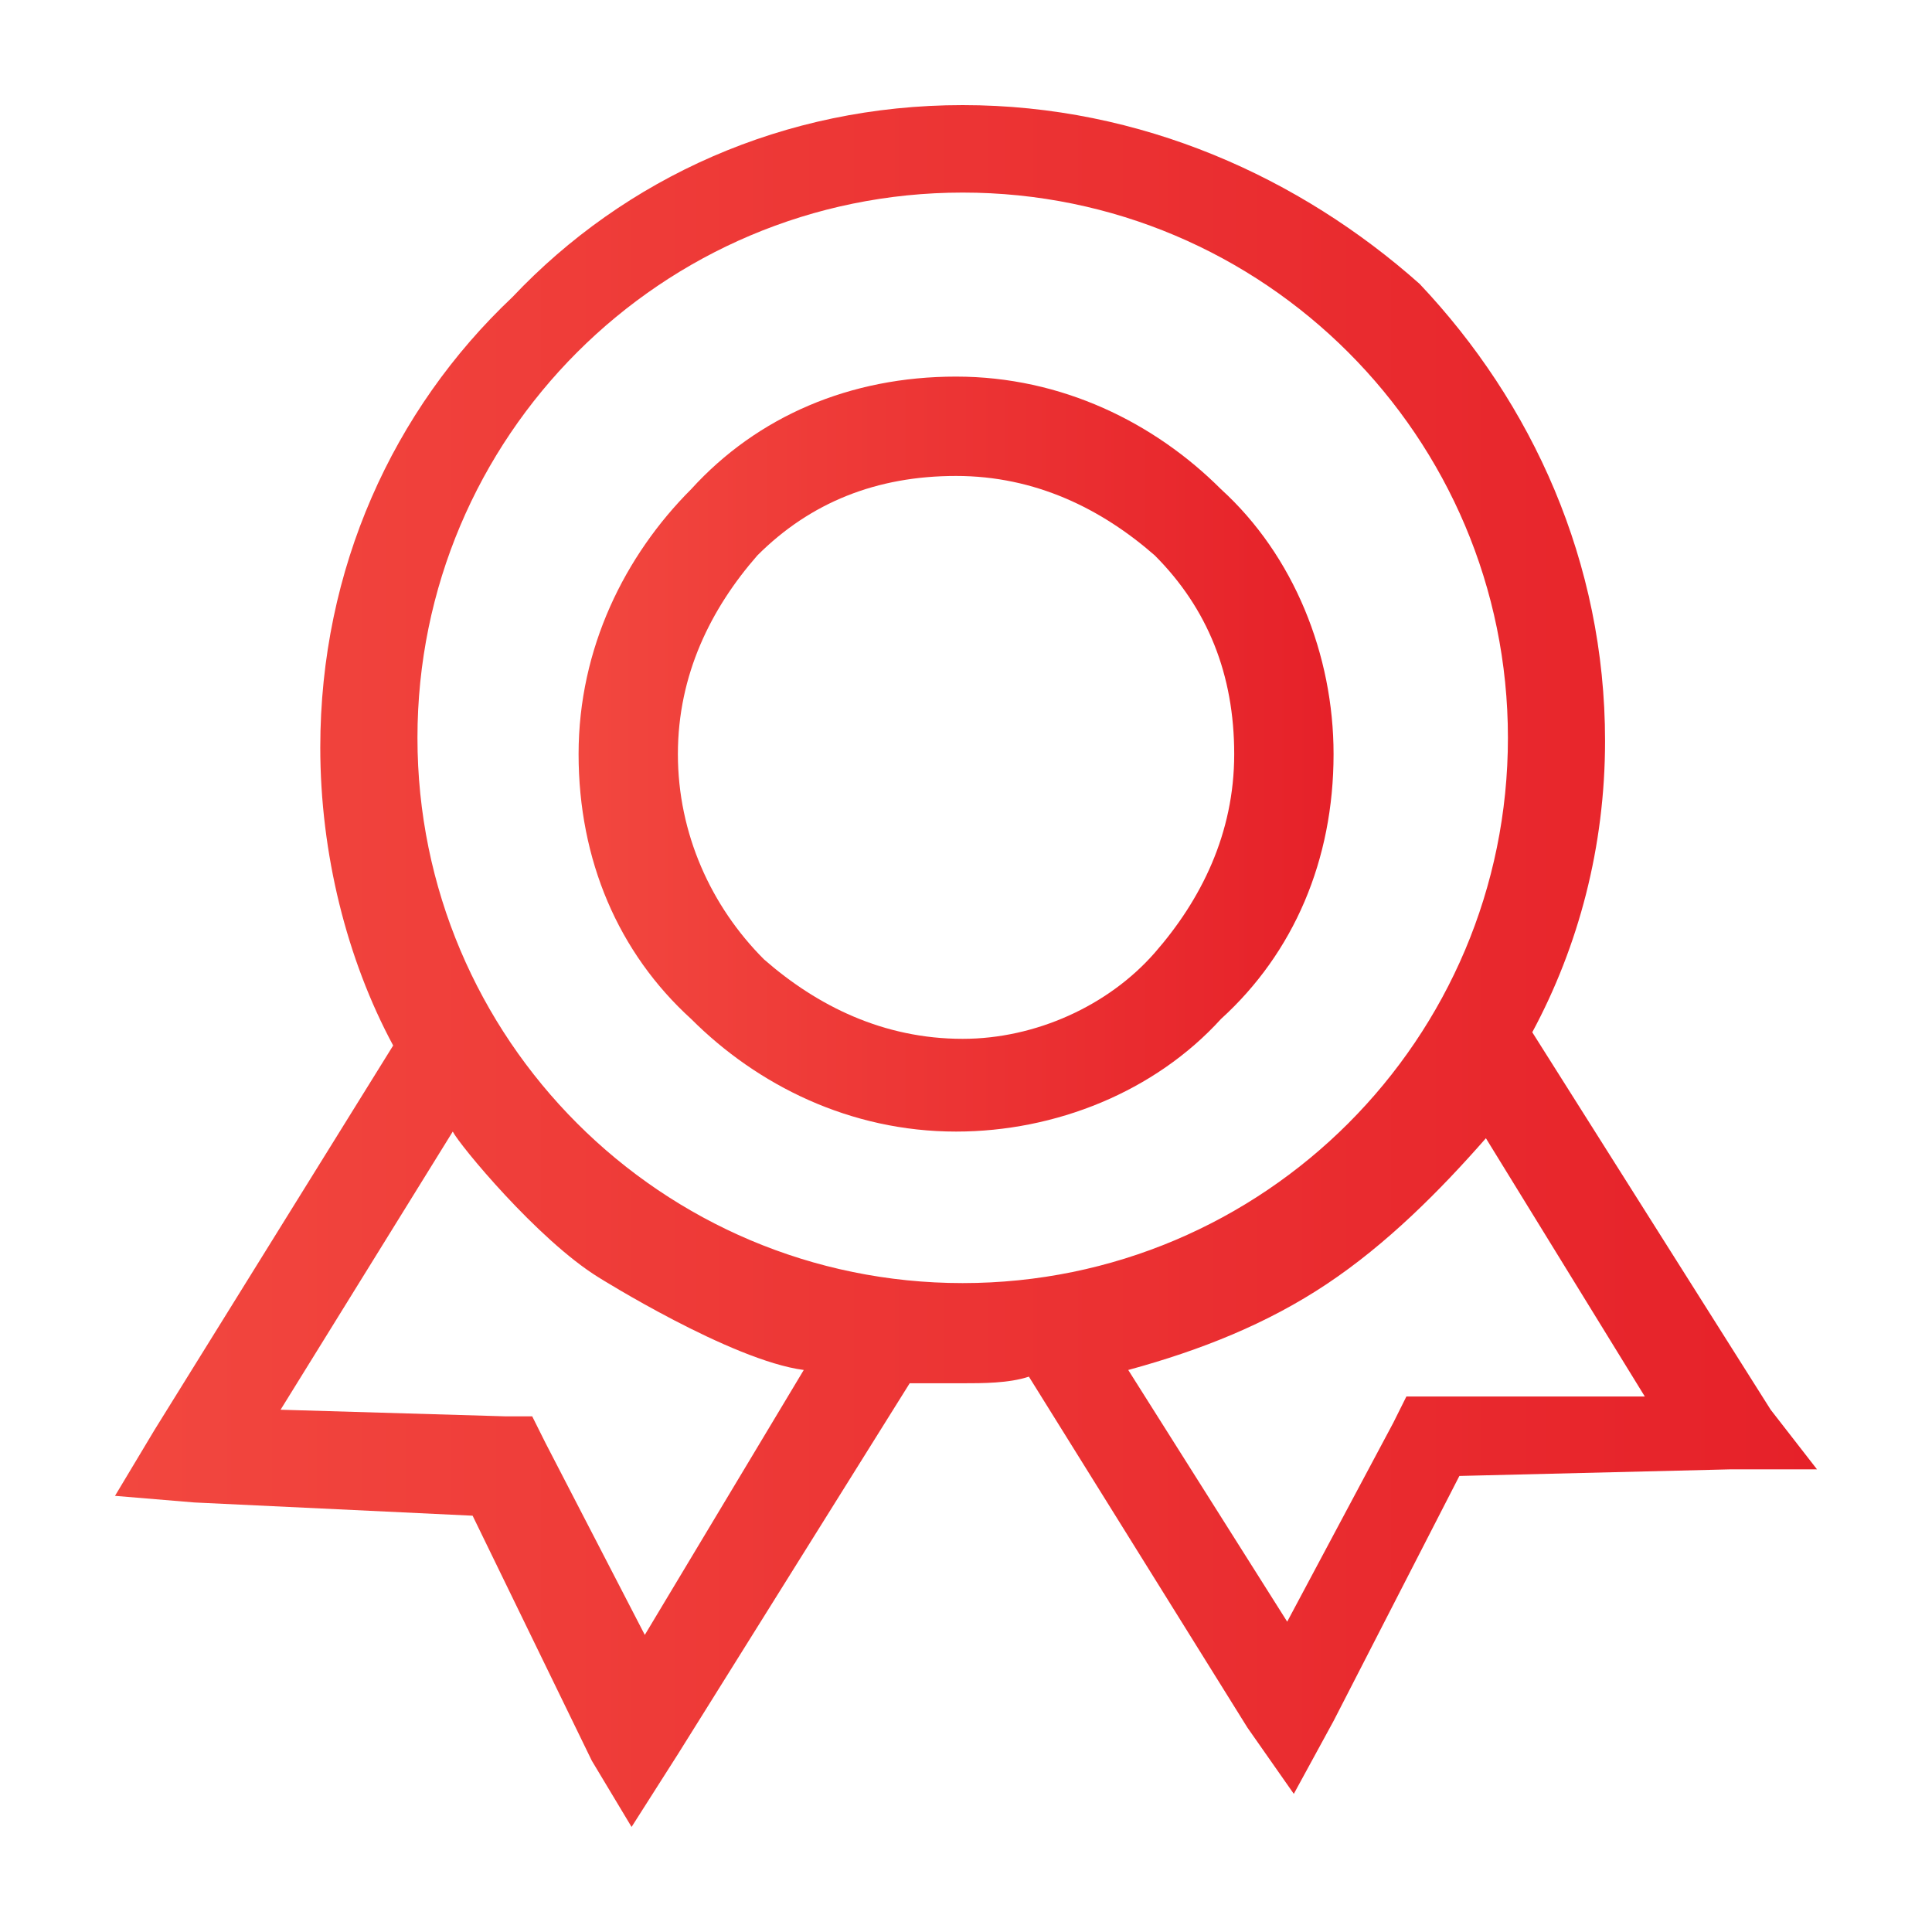
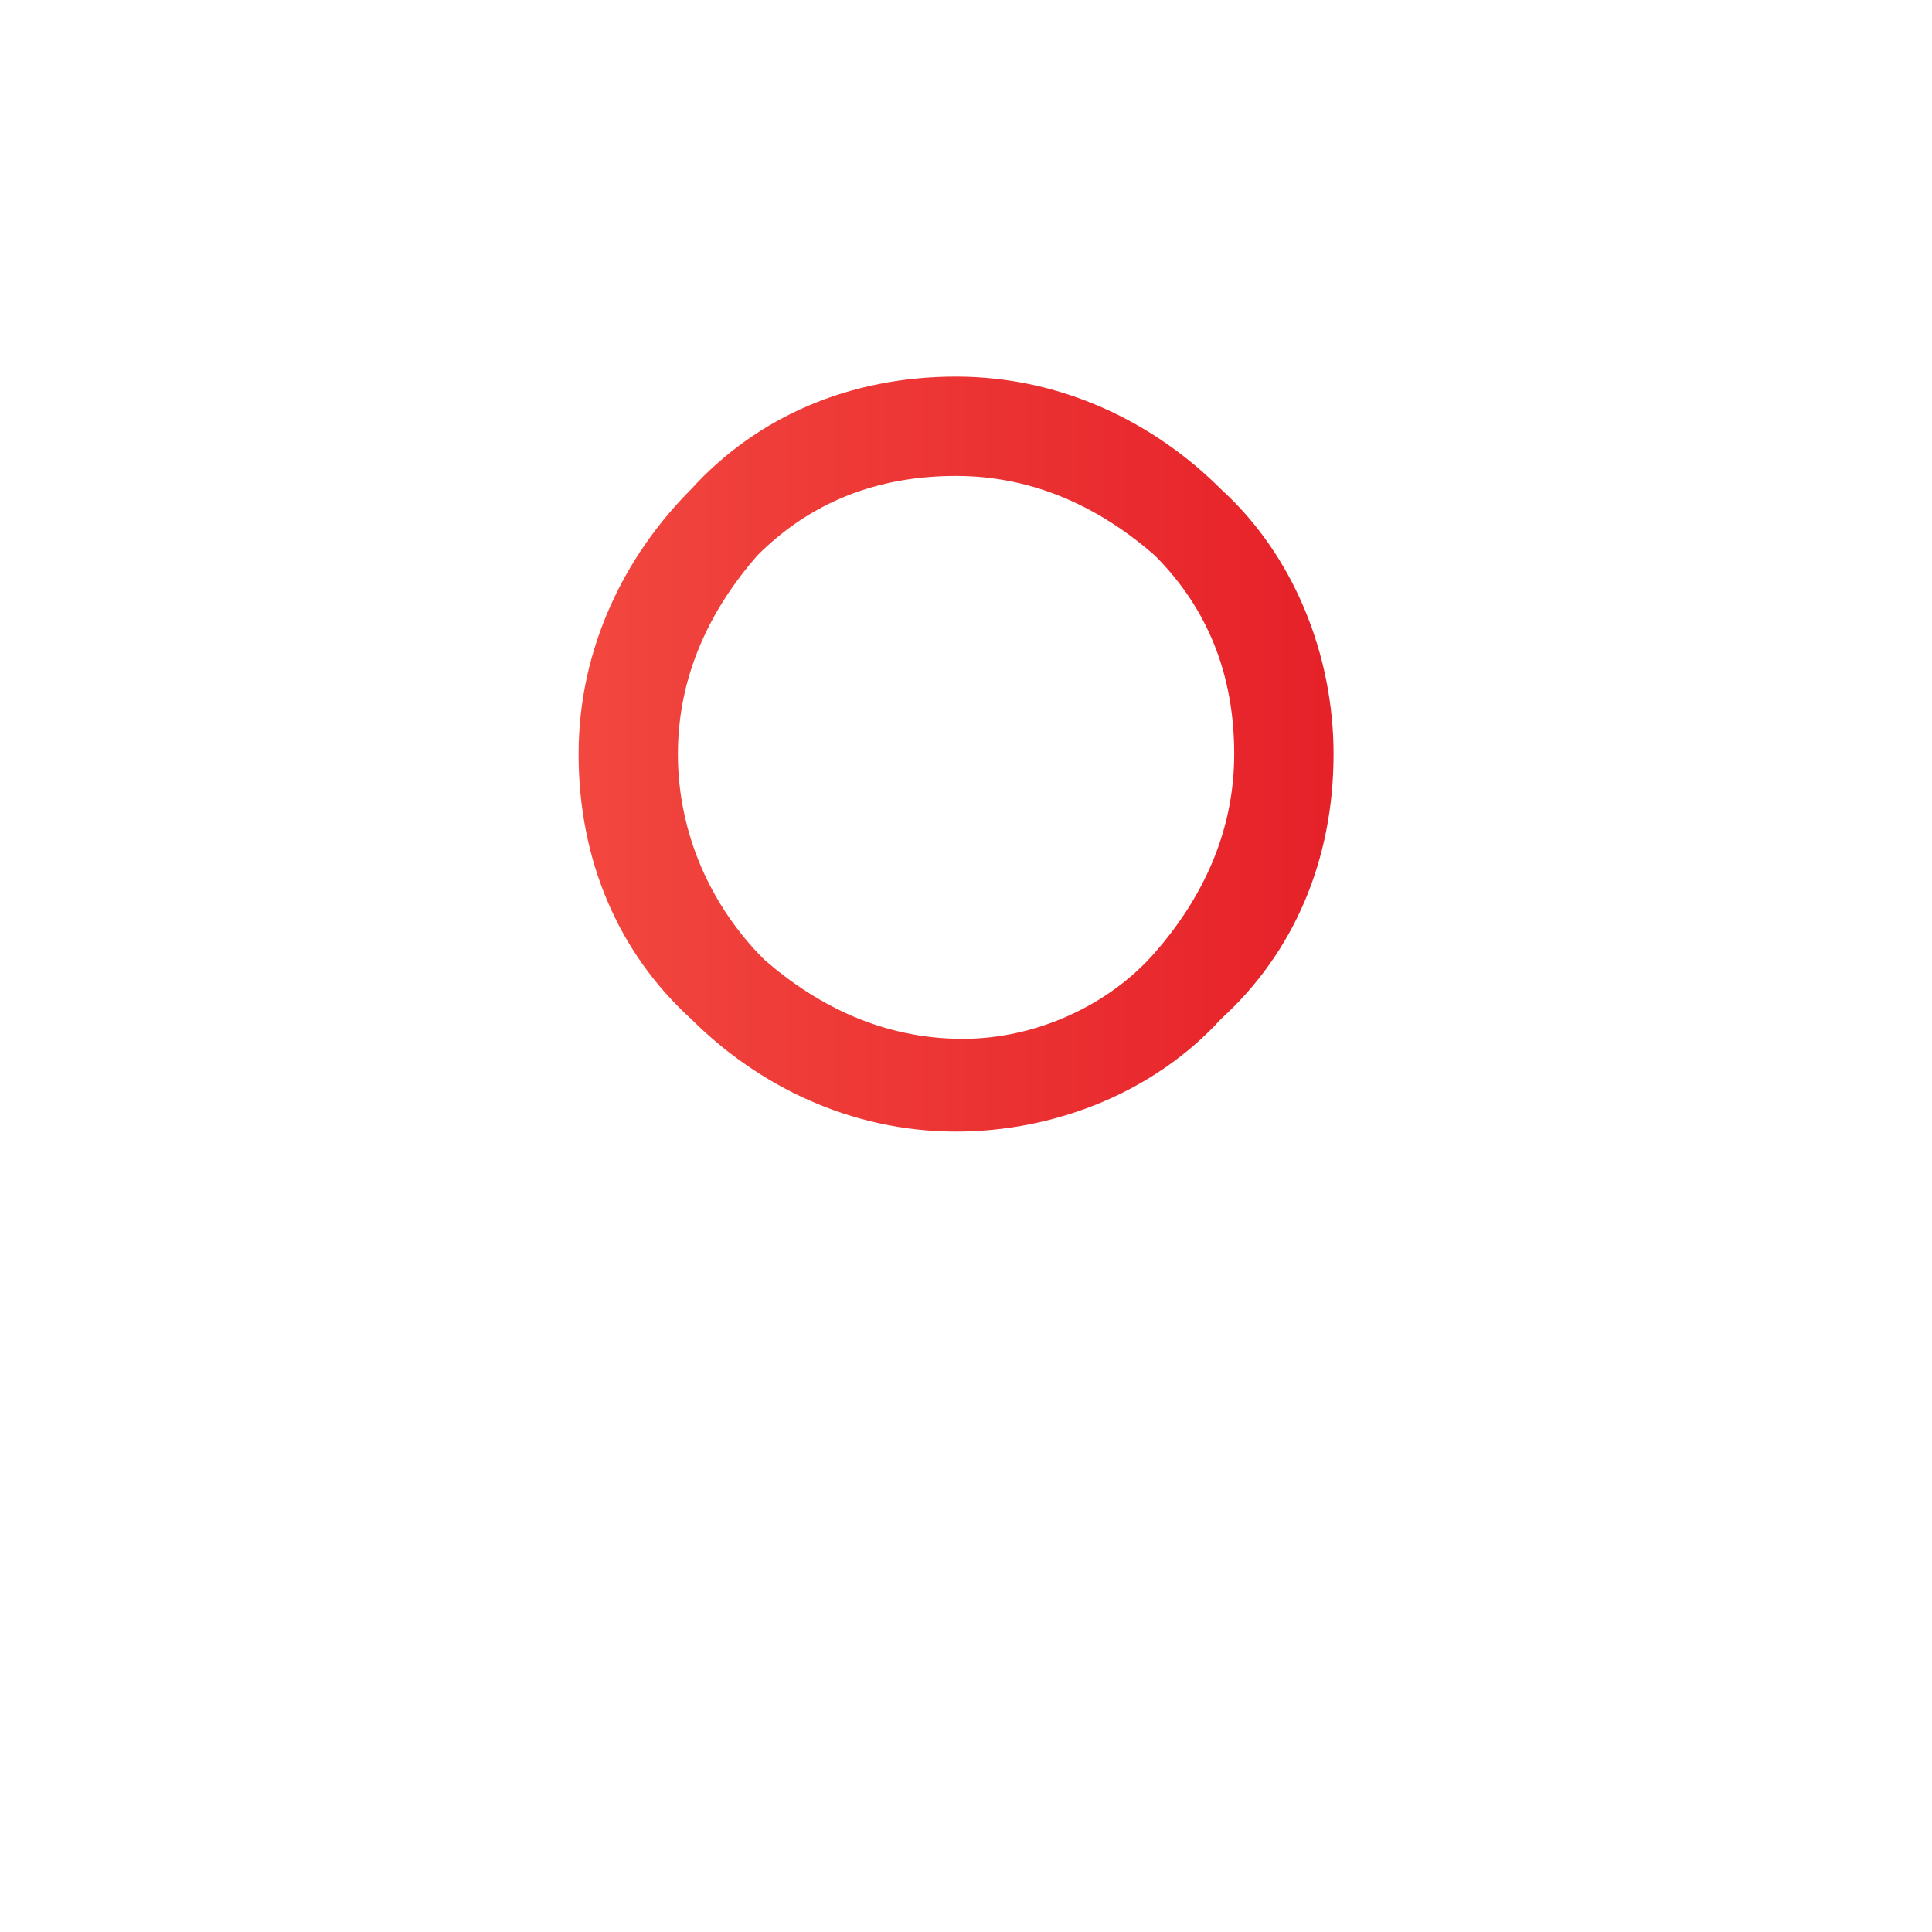
<svg xmlns="http://www.w3.org/2000/svg" width="40" height="40" viewBox="0 0 40 40" fill="none">
  <path d="M27.61 15.613C27.61 13.556 26.787 11.499 25.279 10.128C23.908 8.757 21.988 7.797 19.794 7.797C17.601 7.797 15.681 8.62 14.31 10.128C12.939 11.499 11.979 13.419 11.979 15.613C11.979 17.806 12.801 19.726 14.31 21.097C15.681 22.468 17.601 23.428 19.794 23.428C21.851 23.428 23.908 22.605 25.279 21.097C26.787 19.726 27.61 17.806 27.61 15.613ZM19.931 21.508C18.286 21.508 16.915 20.823 15.818 19.863C14.721 18.766 14.035 17.258 14.035 15.613C14.035 13.967 14.721 12.596 15.681 11.499C16.778 10.402 18.149 9.854 19.794 9.854C21.44 9.854 22.811 10.539 23.908 11.499C25.004 12.596 25.553 13.967 25.553 15.613C25.553 17.258 24.867 18.629 23.908 19.726C22.948 20.823 21.44 21.508 19.931 21.508Z" fill="url(#paint0_linear_202_410)" />
-   <path d="M36.66 29.187L31.724 21.372C32.683 19.589 33.231 17.533 33.231 15.339C33.231 11.637 31.724 8.346 29.392 5.878C26.924 3.684 23.634 2.176 19.931 2.176C16.23 2.176 12.939 3.684 10.608 6.152C8.14 8.483 6.631 11.774 6.631 15.476C6.631 17.67 7.18 19.863 8.14 21.646L3.203 29.599L2.381 30.97L4.026 31.107L9.785 31.381L12.253 36.454L13.076 37.825L14.036 36.317L18.834 28.639H19.931C20.343 28.639 20.891 28.639 21.302 28.502L25.827 35.769L26.787 37.14L27.61 35.631L30.215 30.558L35.837 30.421H37.619L36.66 29.187ZM13.35 33.849L11.293 29.873L11.019 29.324H10.471L5.809 29.187L9.374 23.428C9.511 23.703 11.133 25.667 12.39 26.445C12.39 26.445 15.134 28.167 16.641 28.364L13.35 33.849ZM19.931 26.565C13.697 26.565 8.643 21.51 8.643 15.276C8.643 9.041 13.697 3.987 19.931 3.987C26.166 3.987 31.22 9.041 31.22 15.276C31.22 21.51 26.166 26.565 19.931 26.565ZM29.667 28.913H29.118L28.844 29.462L26.65 33.575L23.359 28.364C24.868 27.953 26.239 27.405 27.473 26.582C28.707 25.759 29.804 24.662 30.764 23.566L34.054 28.913H29.667V28.913Z" fill="url(#paint1_linear_202_410)" />
  <defs>
    <linearGradient id="paint0_linear_202_410" x1="11.979" y1="15.612" x2="27.61" y2="15.612" gradientUnits="userSpaceOnUse">
      <stop stop-color="#F2473F" />
      <stop offset="1" stop-color="#E62129" />
    </linearGradient>
    <linearGradient id="paint1_linear_202_410" x1="2.381" y1="20.001" x2="37.619" y2="20.001" gradientUnits="userSpaceOnUse">
      <stop stop-color="#F2473F" />
      <stop offset="1" stop-color="#E62129" />
    </linearGradient>
  </defs>
</svg>